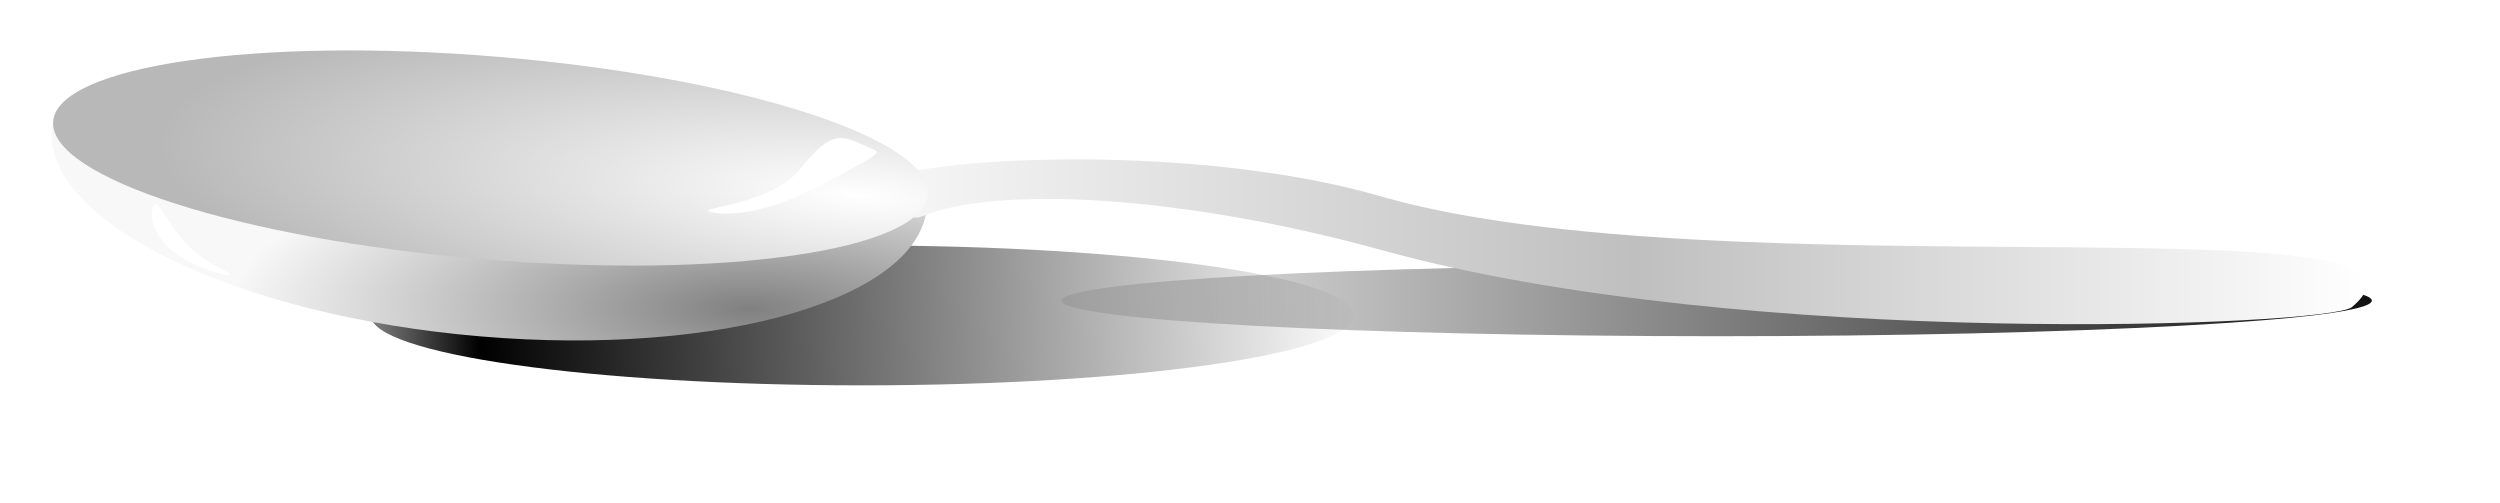
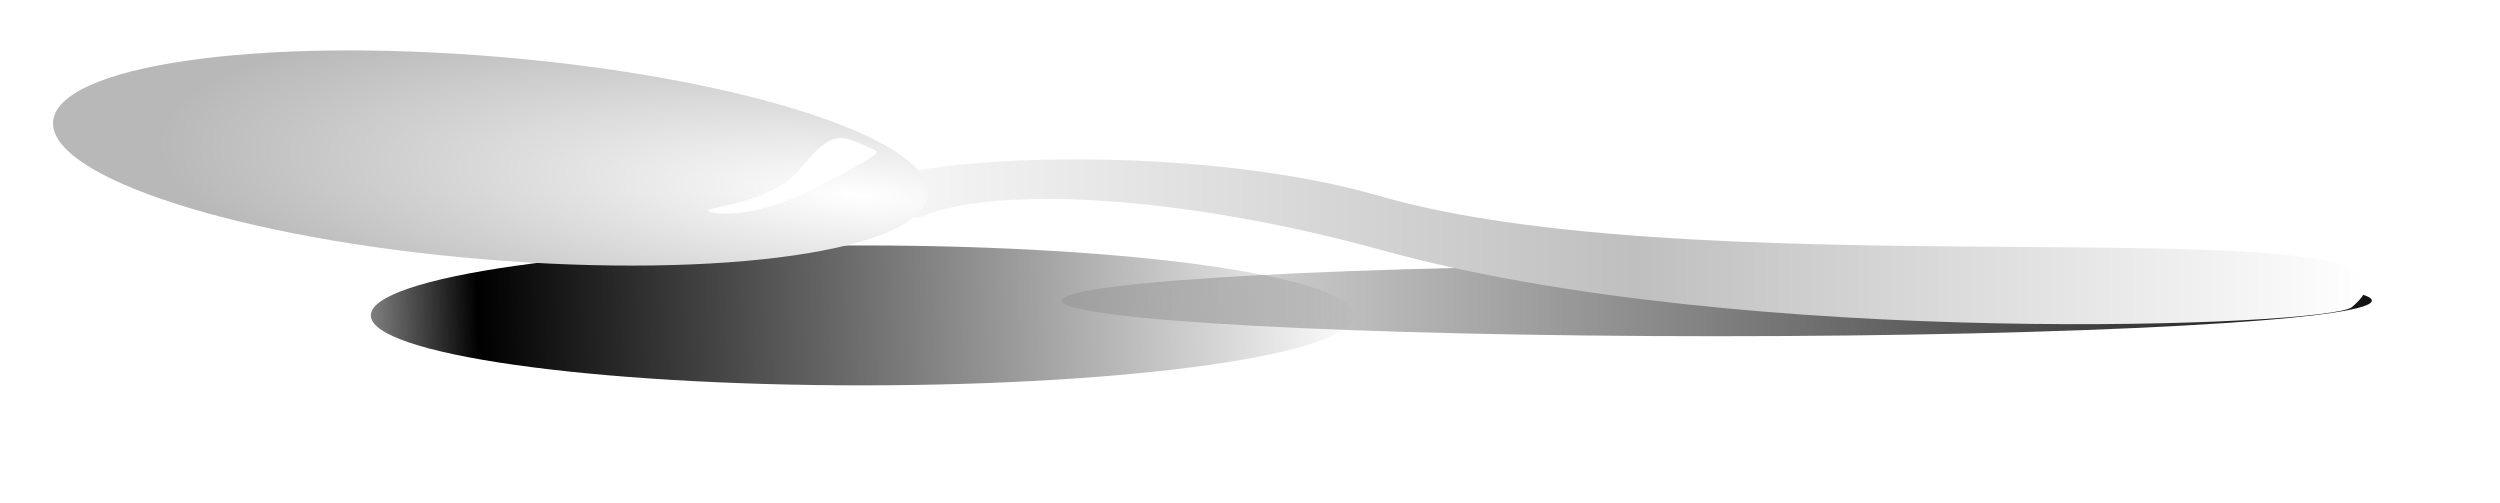
<svg xmlns="http://www.w3.org/2000/svg" xmlns:ns1="http://sodipodi.sourceforge.net/DTD/sodipodi-0.dtd" xmlns:ns2="http://www.inkscape.org/namespaces/inkscape" id="svg2" ns1:docname="miska3.svg" viewBox="0 0 483.47 97.299" version="1.1" ns2:version="0.48.3.1 r9886" ns2:label="Pozadí">
  <defs id="defs3">
    <filter id="filter3901" height="1.971" width="1.128" color-interpolation-filters="sRGB" y="-.485" x="-.064" ns2:collect="always">
      <feGaussianBlur id="feGaussianBlur3903" stdDeviation="14.711" ns2:collect="always" />
    </filter>
    <filter id="filter3908" ns2:collect="always" color-interpolation-filters="sRGB">
      <feGaussianBlur id="feGaussianBlur3910" stdDeviation="1.34" ns2:collect="always" />
    </filter>
    <filter id="filter3834" height="2.429" width="1.117" color-interpolation-filters="sRGB" y="-.715" x="-.059" ns2:collect="always">
      <feGaussianBlur id="feGaussianBlur3836" stdDeviation="14.436" ns2:collect="always" />
    </filter>
    <filter id="filter3819" height="1.444" width="1.234" color-interpolation-filters="sRGB" y="-.222" x="-.117" ns2:collect="always">
      <feGaussianBlur id="feGaussianBlur3821" stdDeviation="4.552" ns2:collect="always" />
    </filter>
    <linearGradient id="linearGradient3842" y2="710.93" gradientUnits="userSpaceOnUse" x2="1512" y1="710.93" x1="825.53" ns2:collect="always">
      <stop id="stop3816" style="stop-color:#000000" offset="0" />
      <stop id="stop3818" style="stop-color:#000000;stop-opacity:0" offset="1" />
    </linearGradient>
    <linearGradient id="linearGradient3844" y2="759.42" gradientUnits="userSpaceOnUse" x2="937.42" y1="778.61" x1="331.69" ns2:collect="always">
      <stop id="stop3868" style="stop-color:#000000;stop-opacity:0" offset="0" />
      <stop id="stop3831" style="stop-color:#000000" offset=".195" />
      <stop id="stop3870" style="stop-color:#000000;stop-opacity:0" offset="1" />
    </linearGradient>
    <radialGradient id="radialGradient3873" gradientUnits="userSpaceOnUse" cy="776.9" cx="573.24" gradientTransform="matrix(.438 .004 -.001 .14 42.831 440.59)" r="228.59" ns2:collect="always">
      <stop id="stop3777" style="stop-color:#808080" offset="0" />
      <stop id="stop3779" style="stop-color:#f8f8f8" offset="1" />
    </radialGradient>
    <linearGradient id="linearGradient3828" y2="538.6" gradientUnits="userSpaceOnUse" x2="606" y1="538.6" x1="322.93" ns2:collect="always">
      <stop id="stop3824" style="stop-color:#f6f6f6" offset="0" />
      <stop id="stop3830" style="stop-color:#bfbfbf" offset=".5" />
      <stop id="stop3826" style="stop-color:#ffffff" offset="1" />
    </linearGradient>
    <radialGradient id="radialGradient3832" gradientUnits="userSpaceOnUse" cy="774.61" cx="577.48" gradientTransform="matrix(-.002 -.396 1.599 -.008 -597.16 840.69)" r="228.57" ns2:collect="always">
      <stop id="stop3761" style="stop-color:#ffffff" offset="0" />
      <stop id="stop3763" style="stop-color:#b8b8b8" offset="1" />
    </radialGradient>
  </defs>
  <ns1:namedview id="base" bordercolor="#666666" ns2:pageshadow="2" ns2:window-y="-8" fit-margin-left="10" pagecolor="#ffffff" ns2:window-height="962" ns2:window-maximized="1" ns2:zoom="0.7" ns2:window-x="1272" showgrid="false" borderopacity="1.0" ns2:current-layer="layer1" ns2:cx="505.30788" ns2:cy="148.28797" fit-margin-top="10" fit-margin-right="10" fit-margin-bottom="10" ns2:window-width="1280" ns2:pageopacity="0.0" ns2:document-units="px" />
  <g id="layer1" ns2:label="Vrstva 1" ns2:groupmode="layer" transform="translate(-148.29 -491.84)">
    <path id="path3808" ns1:rx="295.9747" ns1:ry="24.24366" style="filter:url(#filter3834);fill:url(#linearGradient3842)" ns1:type="arc" d="m1464.7 710.93c0 13.389-132.51 24.244-295.97 24.244s-295.97-10.854-295.97-24.244c0-13.389 132.51-24.244 295.97-24.244s295.97 10.854 295.97 24.244z" transform="matrix(-.428 0 0 .284 980.52 348.07)" ns1:cy="710.9306" ns1:cx="1168.7465" />
    <path id="path3864" ns1:rx="271.48495" ns1:ry="36.36549" style="filter:url(#filter3901);fill:url(#linearGradient3844)" ns1:type="arc" d="m933.13 759.42c0 20.084-121.55 36.365-271.48 36.365-149.94 0-271.48-16.281-271.48-36.365s121.55-36.365 271.48-36.365c149.94 0 271.48 16.281 271.48 36.365z" transform="matrix(.35 0 0 .372 83.437 270.33)" ns1:cy="759.41797" ns1:cx="661.6499" />
-     <path id="path2986" style="fill:url(#radialGradient3873)" ns2:connector-curvature="0" d="m158.42 516.08c-0.052 0.369-0.098 0.734-0.117 1.109-0.931 17.975 36.206 35.758 82.945 39.708 46.738 3.95 85.384-7.428 86.315-25.402 0.019-0.374 0.015-0.745 0.001-1.119l-169.14-14.296z" />
    <path id="path3033" ns1:nodetypes="ssssss" style="fill:url(#linearGradient3828)" ns2:connector-curvature="0" d="m603.11 551.24c-4.348 3.686-117.71 8.271-187.18-10.92-39.163-10.819-75.035-12.617-89.423-6.6-4.306 1.801-4.571-8.209-1.638-8.77 17.611-3.368 59.926-3.957 90.329 4.824 66.052 19.077 213.18 0.05 187.91 21.466z" />
    <path id="path2984" ns1:rx="228.57143" ns1:ry="52.857143" style="fill:url(#radialGradient3832)" ns1:type="arc" d="m677.14 602.36c0 29.192-102.33 52.857-228.57 52.857s-228.57-23.665-228.57-52.857 102.33-52.857 228.57-52.857 228.57 23.665 228.57 52.857z" transform="matrix(.37 .031 -.031 .37 95.842 285.62)" ns1:cy="602.36218" ns1:cx="448.57144" />
    <path id="path3839" style="filter:url(#filter3819);fill:#ffffff" d="m670.73 652.9c1.751 3.302-10.424 4.657-38.294 8.001-34.55 4.145-51.039-6.269-54.492-11.445-3.187-4.777 29.533 10.82 53.575-3.362 29.363-17.32 29.833-10.881 39.211 6.805z" ns1:nodetypes="sssss" ns2:connector-curvature="0" transform="matrix(.34 -.136 .195 .242 -37.763 454.16)" />
    <path id="path3905" style="filter:url(#filter3908);fill:#ffffff" d="m318.31 704.65c-1.792 1.142-24.157-3.16-34.736-13.028-10.579-9.869-8.76-19.246-6.968-20.388s7.199 9.278 17.779 19.147c10.579 9.869 25.717 13.127 23.925 14.269z" ns1:nodetypes="sssss" ns2:connector-curvature="0" transform="matrix(.37 .031 -.031 .37 96.791 274.4)" />
  </g>
</svg>